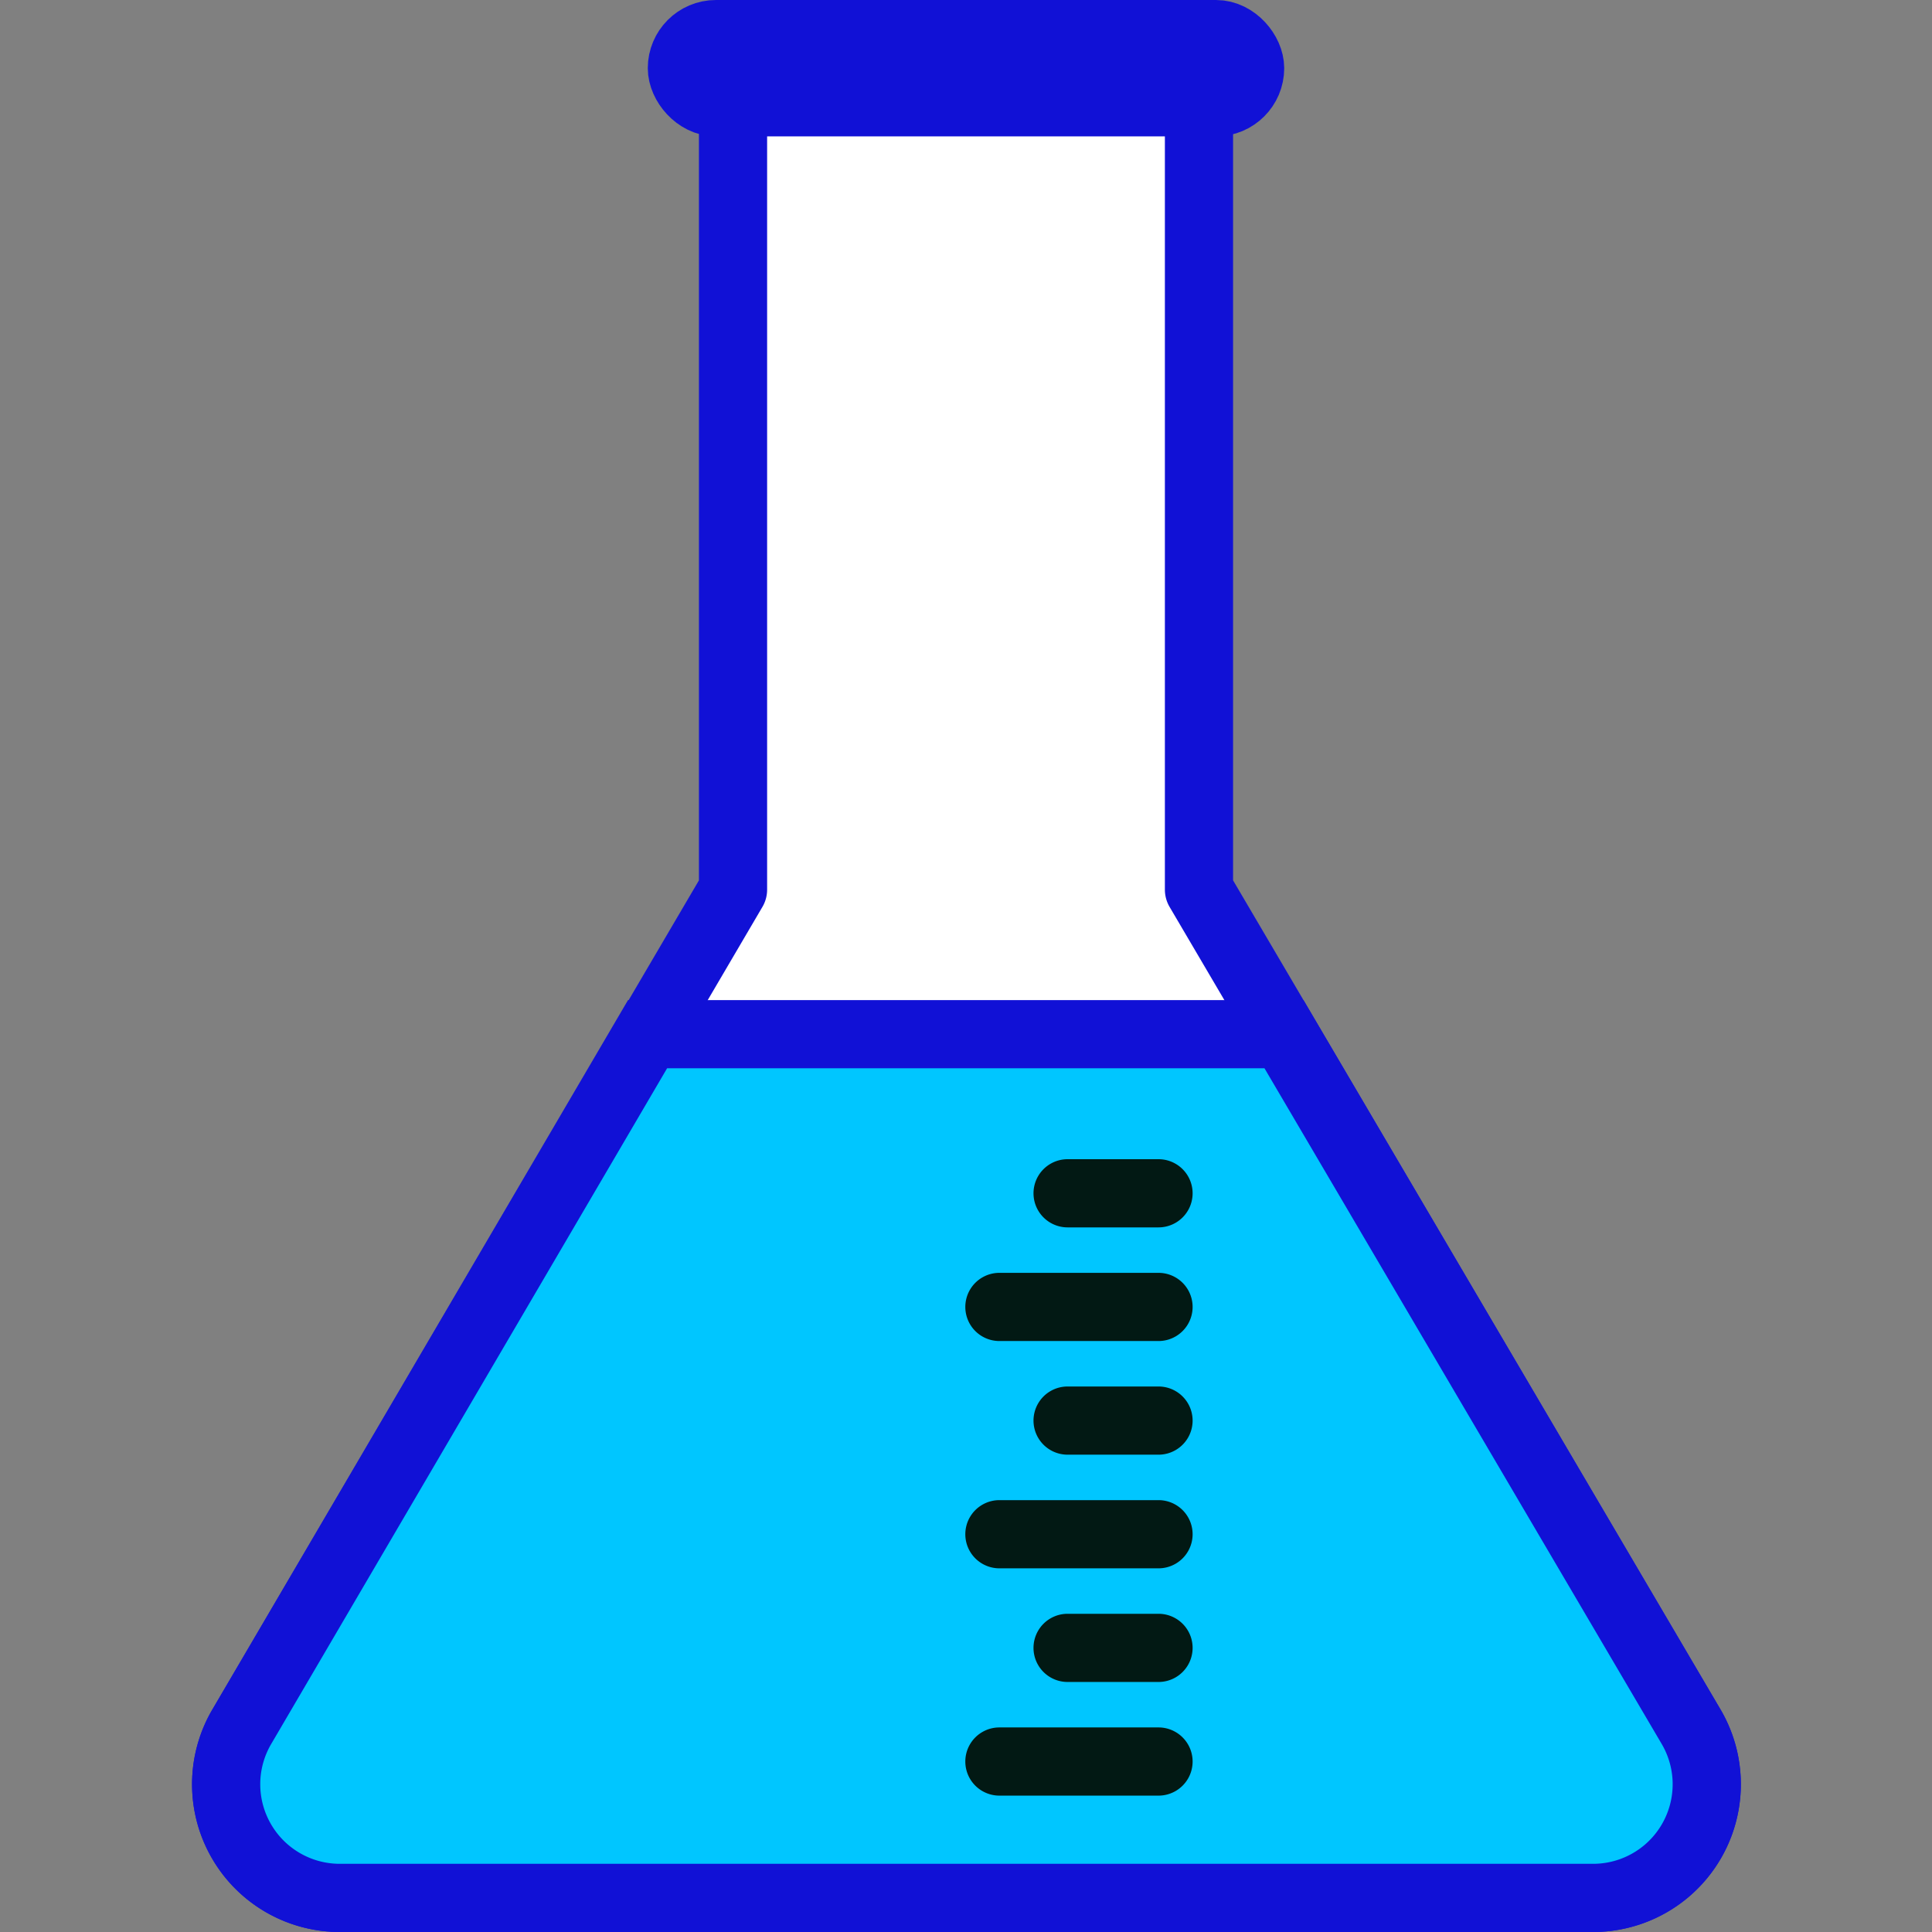
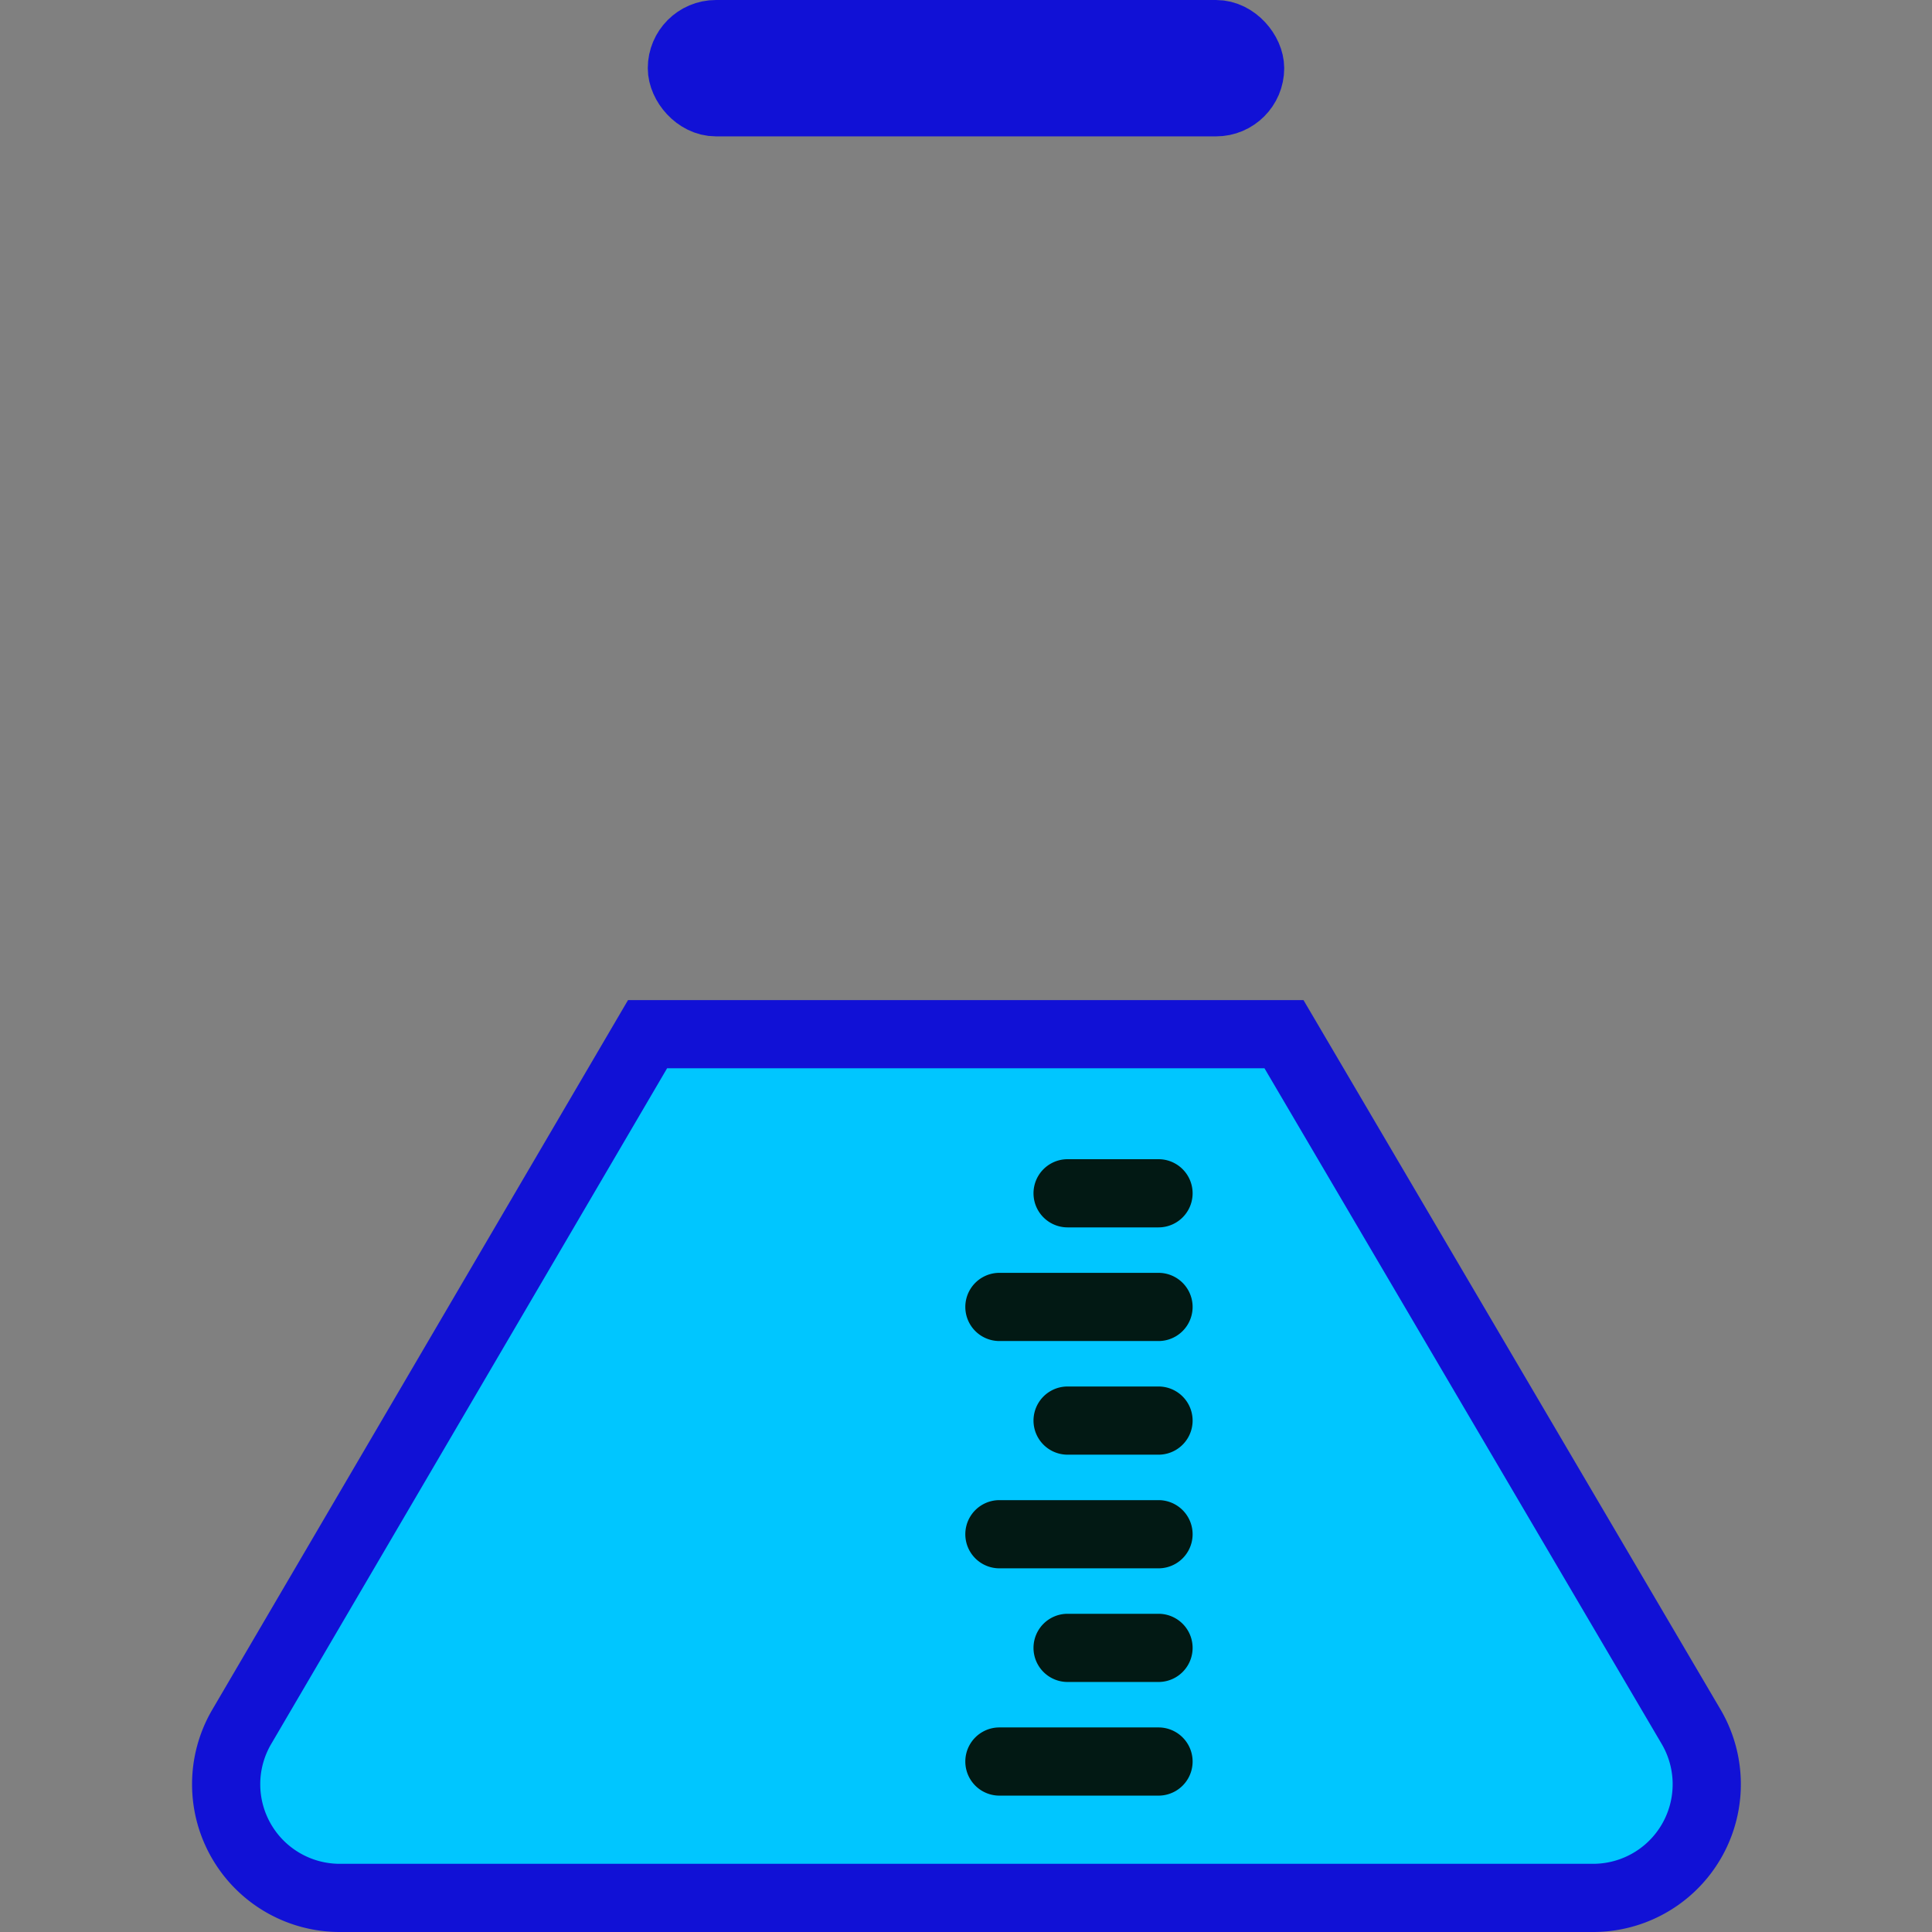
<svg xmlns="http://www.w3.org/2000/svg" id="SvgjsSvg1141" width="288" height="288">
  <rect width="100%" height="100%" fill="#808080" stroke="none" />
  <defs id="SvgjsDefs1142" />
  <g id="SvgjsG1143">
    <svg viewBox="0 0 68.16 85" width="288" height="288">
      <g data-name="Layer 2" fill="#000000" class="color000 svgShape">
        <g data-name="Layer 1" fill="#000000" class="color000 svgShape">
-           <path fill="#ffffff" stroke="#1111d6" stroke-linecap="round" stroke-linejoin="round" stroke-width="3" d="M61.66 83.5H6.51A5 5 0 0 1 2.2 76l21.63-36.86V1.5h20.5v37.64L66 76a5 5 0 0 1-4.34 7.5z" class="colore4eef5 svgShape colorStroke42697d svgStroke" />
          <path fill="#00c6ff" stroke="#1111d6" stroke-miterlimit="10" stroke-width="3" d="M66 76 48.07 45.5h-28L2.2 76a5 5 0 0 0 4.31 7.5h55.15A5 5 0 0 0 66 76z" class="color80bbff svgShape colorStroke42697d svgStroke" />
          <rect width="25" height="3" x="21.58" y="1.5" fill="#ffffff" stroke="#1111d6" stroke-linecap="round" stroke-linejoin="round" stroke-width="3" rx="1.5" ry="1.5" class="colore4eef5 svgShape colorStroke42697d svgStroke" />
          <path fill="#021914" d="M42.55 78.5h-7a1 1 0 0 1 0-2h7a1 1 0 1 1 0 2z" class="color42697d svgShape" />
          <path fill="#021914" d="M42.55 79h-7a1.5 1.5 0 0 1 0-3h7a1.5 1.5 0 1 1 0 3zm-7-2a.5.5 0 0 0 0 1h7a.5.5 0 1 0 0-1zM42.55 73.5h-4a1 1 0 0 1 0-2h4a1 1 0 1 1 0 2z" class="color42697d svgShape" />
          <path fill="#021914" d="M42.55 74h-4a1.5 1.5 0 0 1 0-3h4a1.5 1.5 0 1 1 0 3zm-4-2a.5.5 0 0 0 0 1h4a.5.5 0 1 0 0-1zM42.55 68.5h-7a1 1 0 0 1 0-2h7a1 1 0 1 1 0 2z" class="color42697d svgShape" />
          <path fill="#021914" d="M42.55 69h-7a1.5 1.5 0 0 1 0-3h7a1.5 1.5 0 1 1 0 3zm-7-2a.5.5 0 0 0 0 1h7a.5.5 0 1 0 0-1zM42.55 63.5h-4a1 1 0 0 1 0-2h4a1 1 0 1 1 0 2z" class="color42697d svgShape" />
          <path fill="#021914" d="M42.55 64h-4a1.5 1.5 0 0 1 0-3h4a1.5 1.5 0 1 1 0 3zm-4-2a.5.5 0 0 0 0 1h4a.5.5 0 1 0 0-1zM42.55 58.5h-7a1 1 0 0 1 0-2h7a1 1 0 1 1 0 2z" class="color42697d svgShape" />
          <path fill="#021914" d="M42.55 59h-7a1.5 1.5 0 0 1 0-3h7a1.5 1.5 0 1 1 0 3zm-7-2a.5.5 0 0 0 0 1h7a.5.5 0 1 0 0-1zM42.55 53.5h-4a1 1 0 0 1 0-2h4a1 1 0 1 1 0 2z" class="color42697d svgShape" />
          <path fill="#021914" d="M42.55 54h-4a1.5 1.5 0 0 1 0-3h4a1.5 1.5 0 1 1 0 3zm-4-2a.5.5 0 0 0 0 1h4a.5.5 0 1 0 0-1z" class="color42697d svgShape" />
        </g>
      </g>
    </svg>
  </g>
</svg>